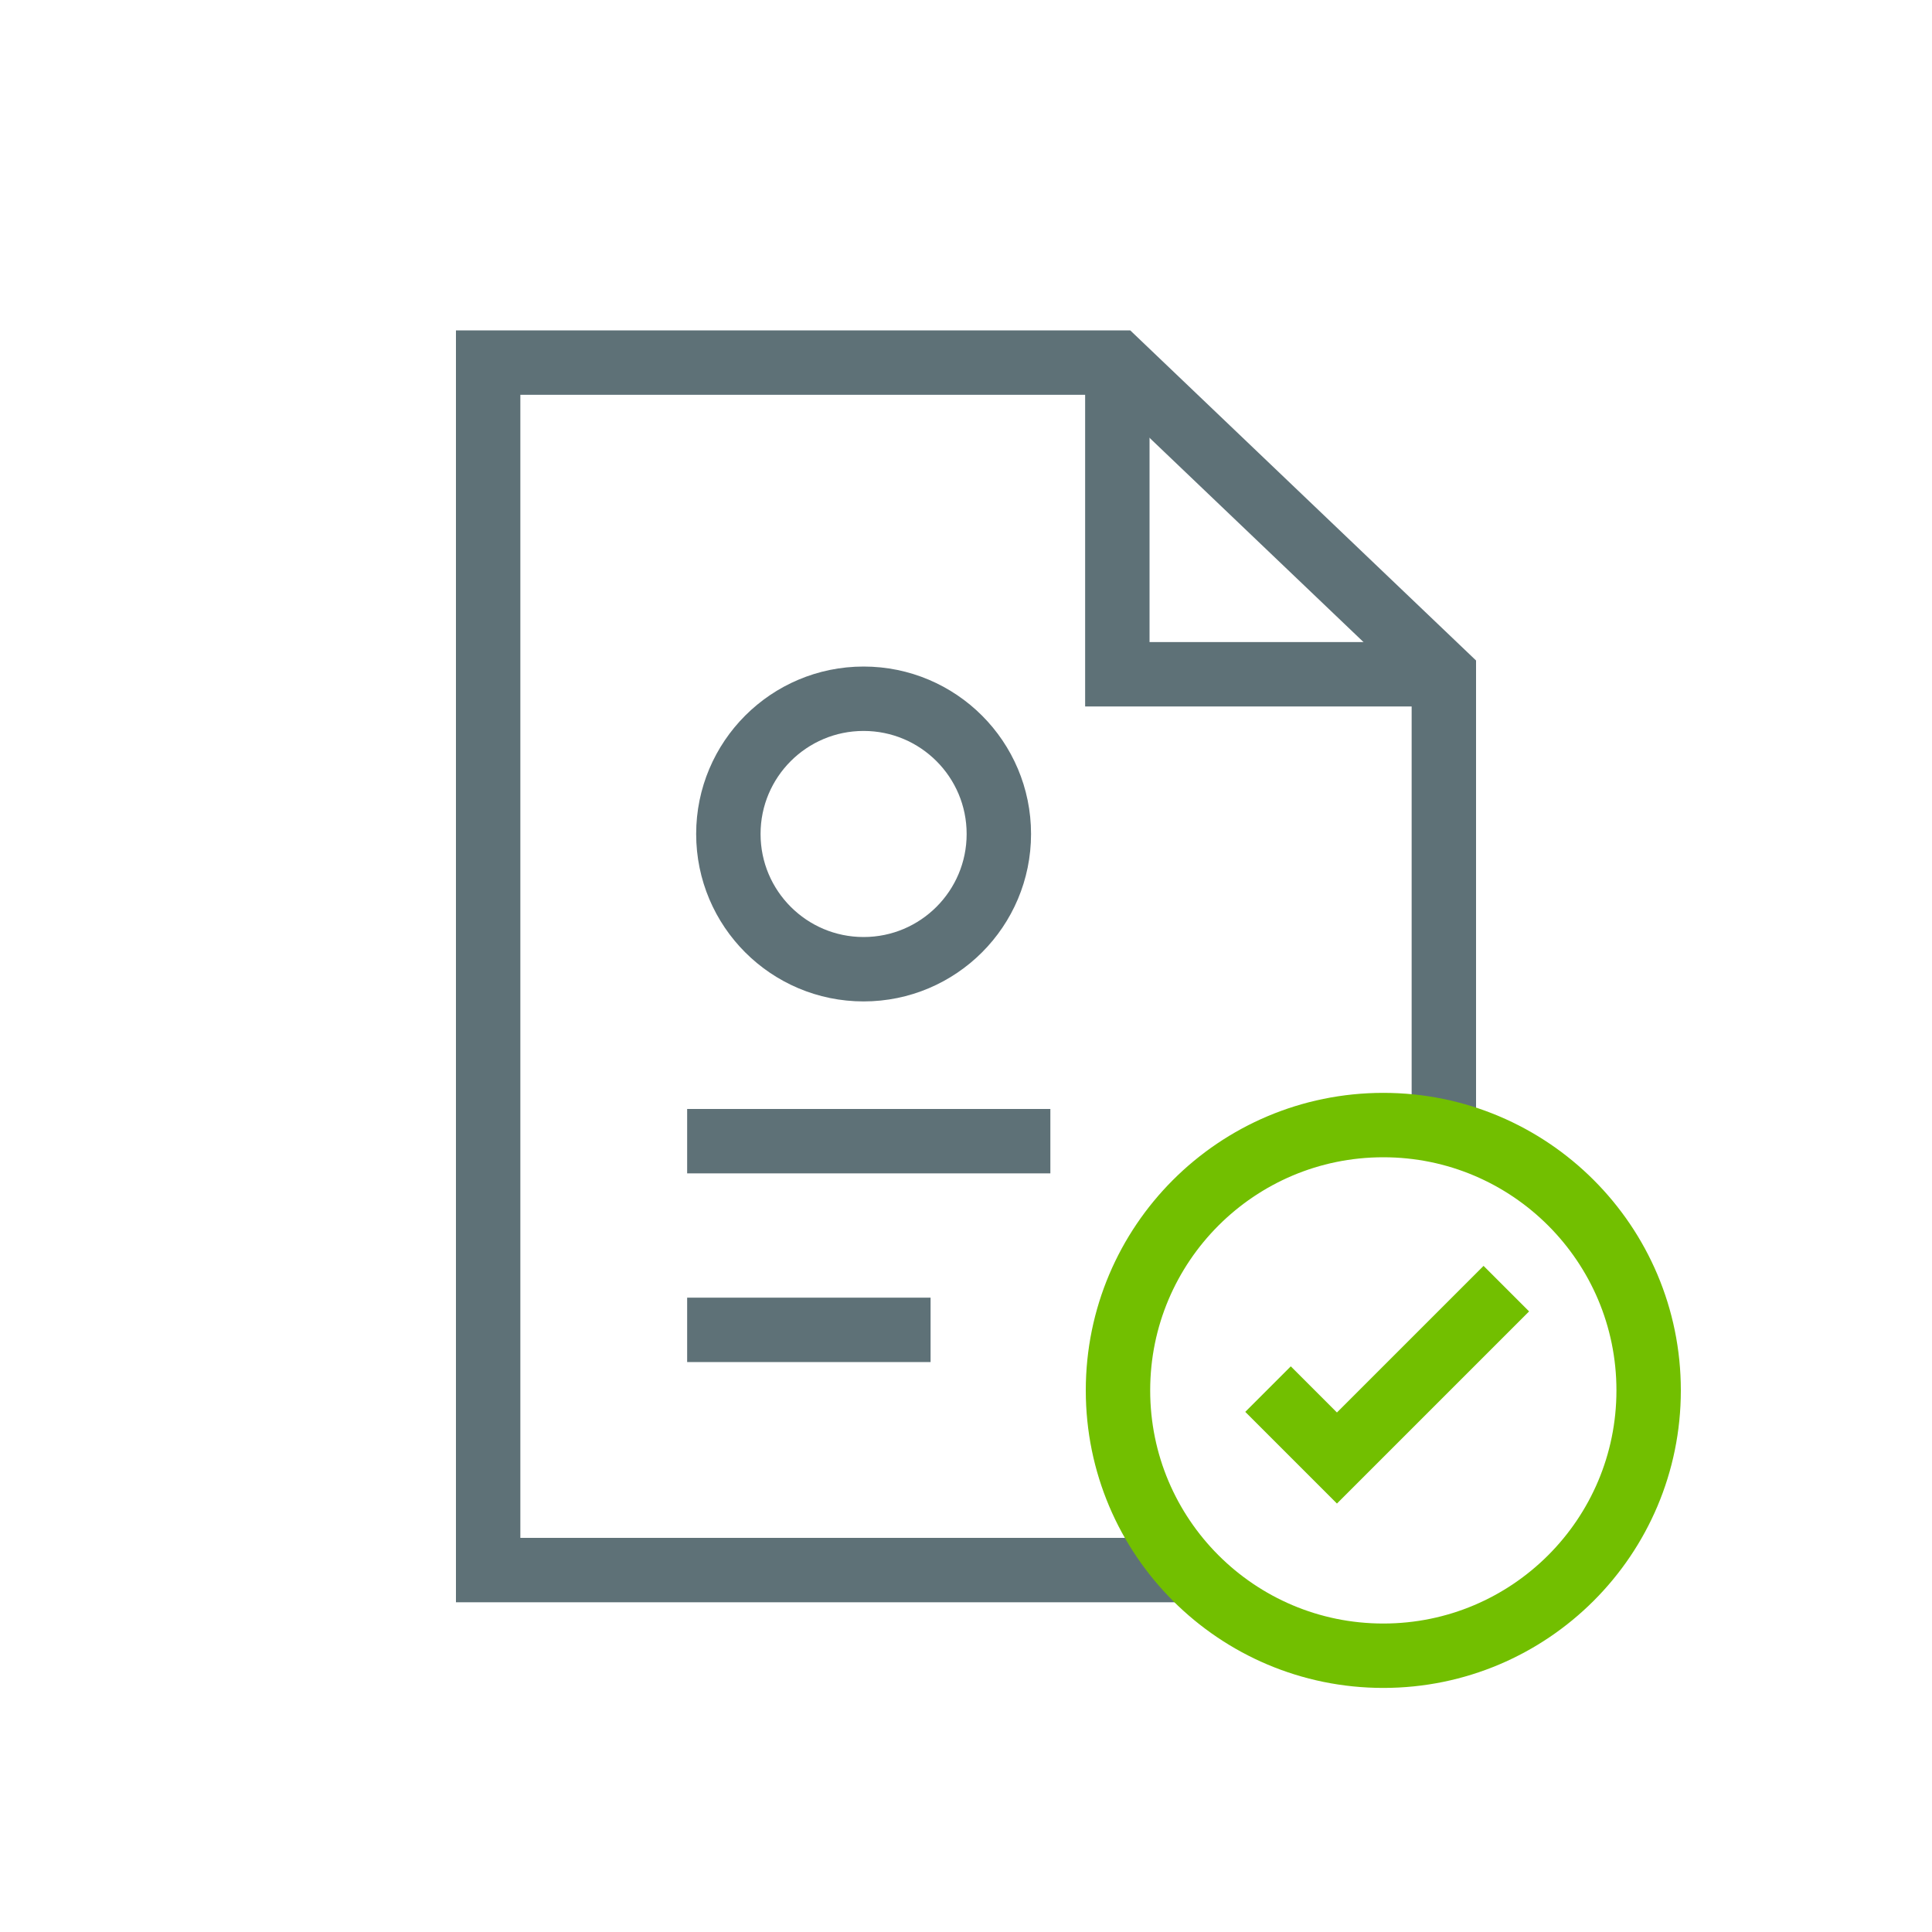
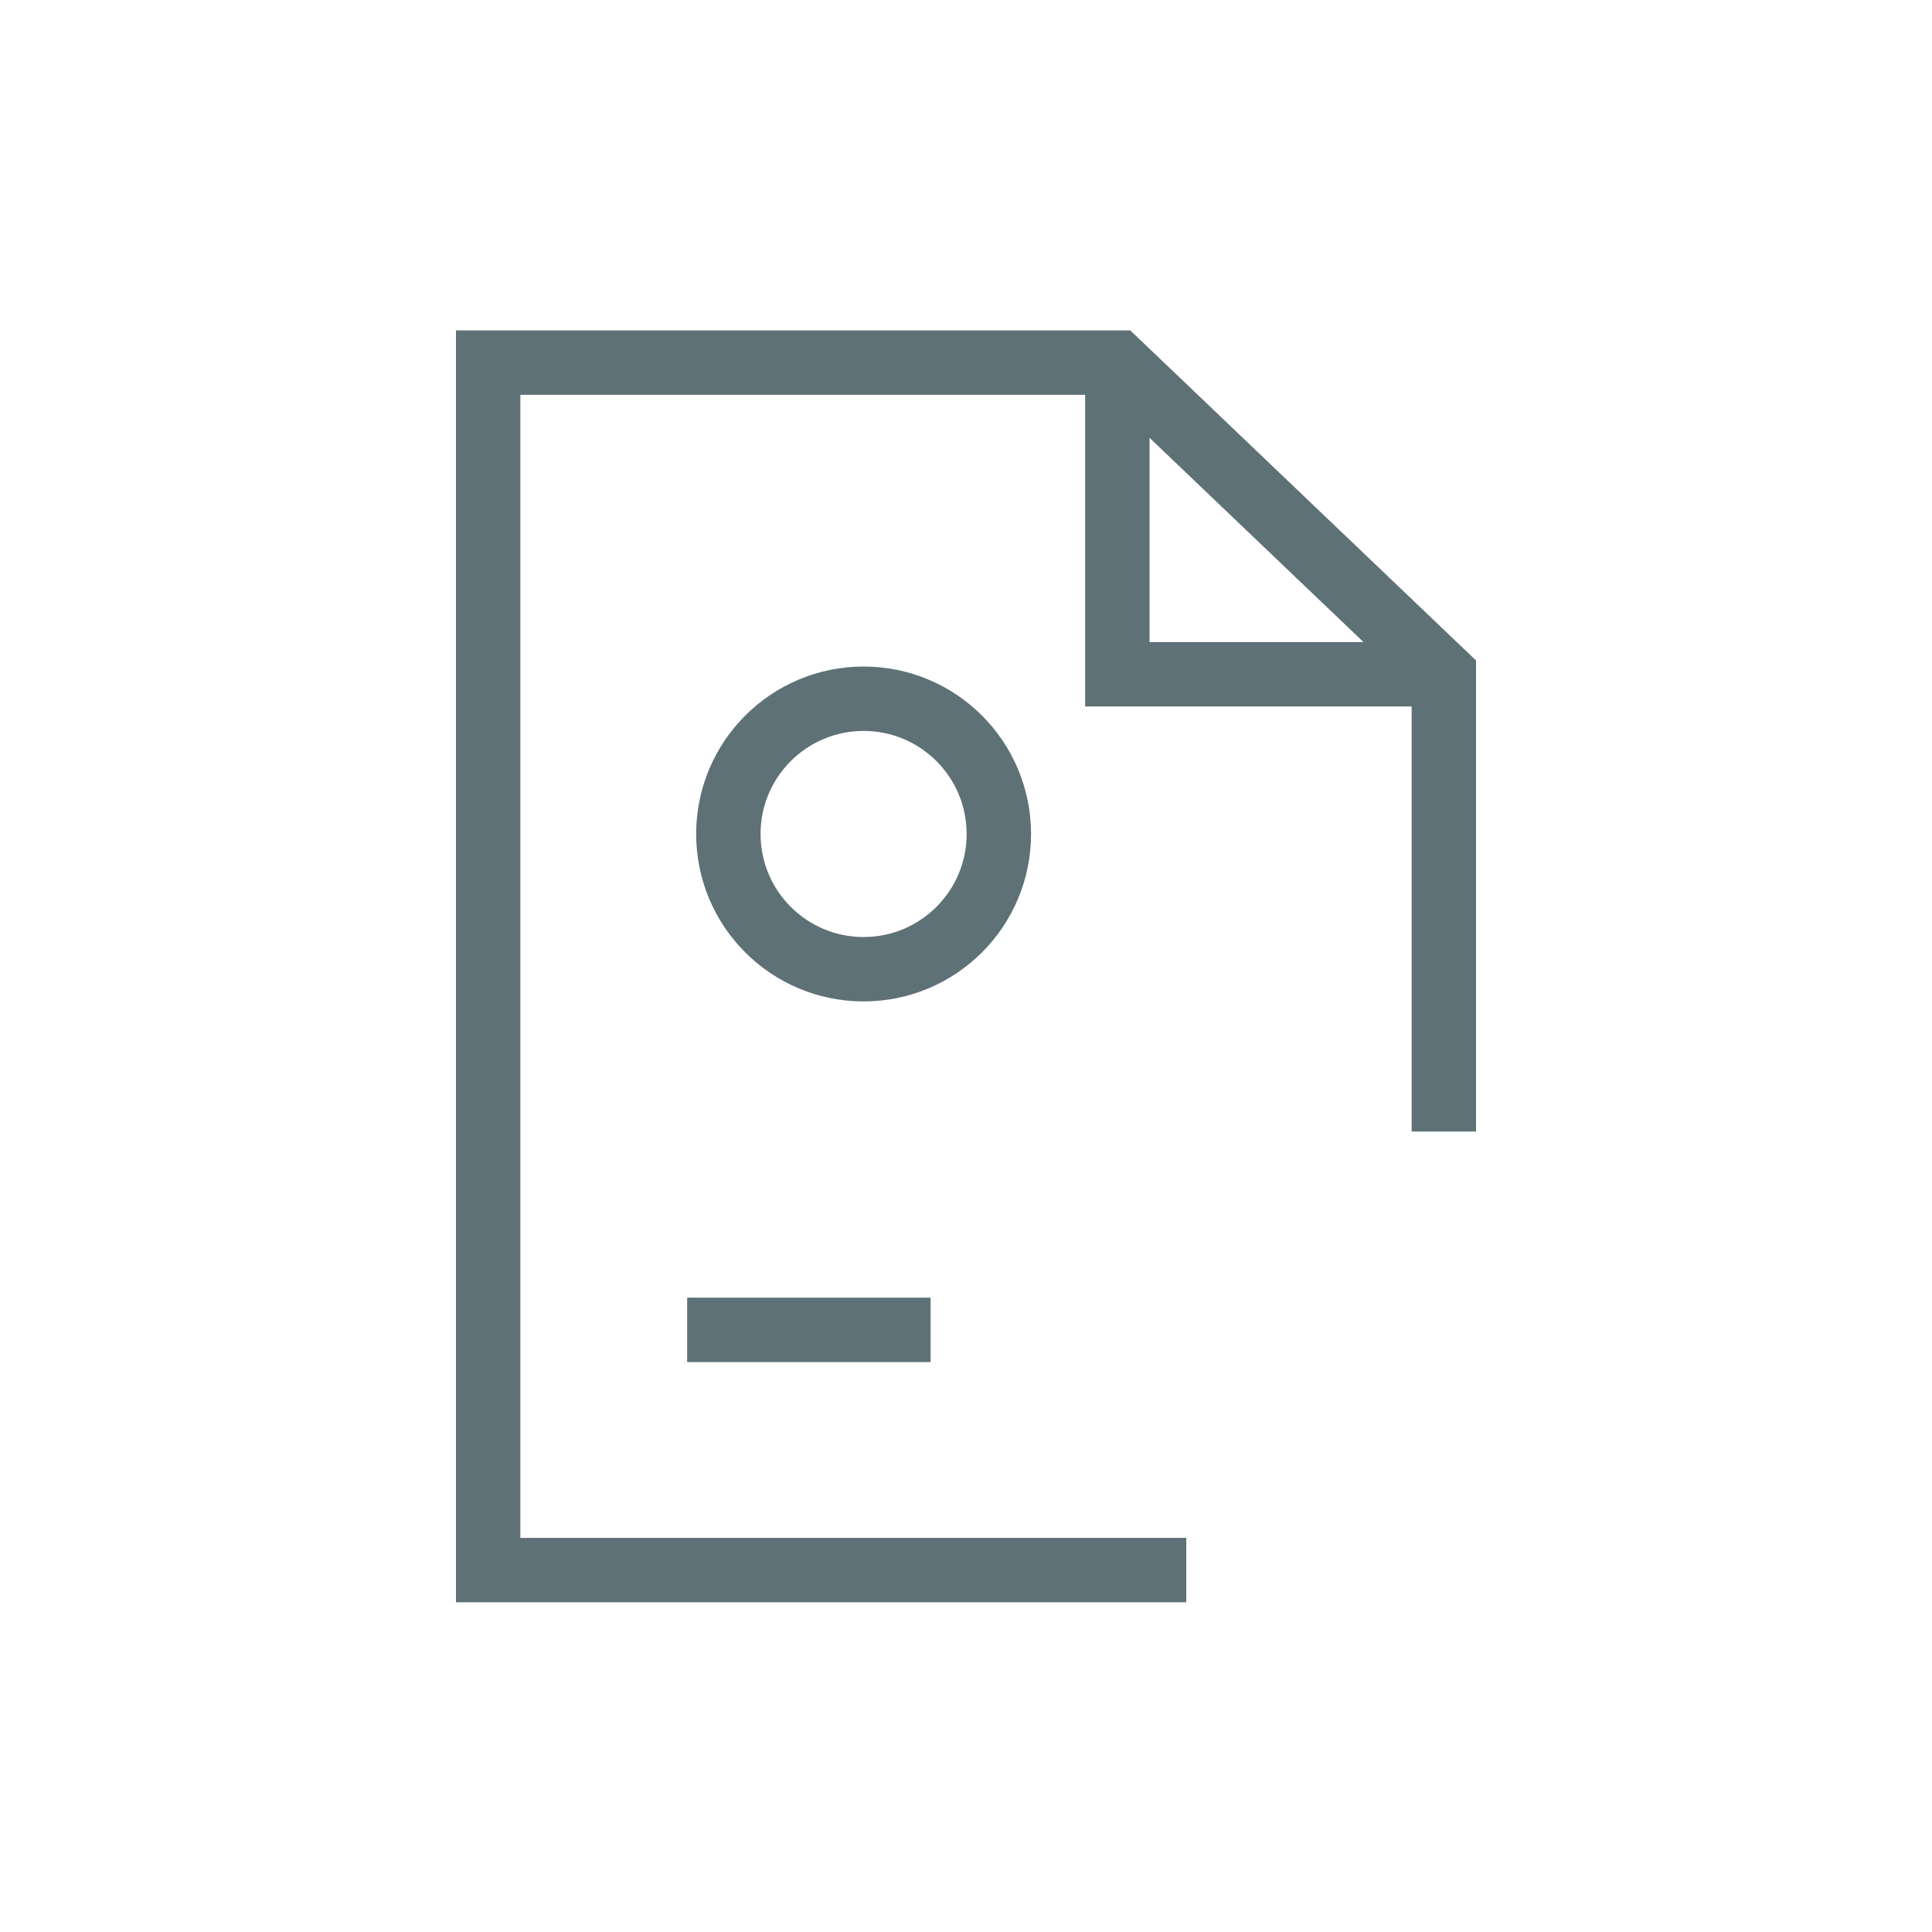
<svg xmlns="http://www.w3.org/2000/svg" viewBox="0 0 30 30">
  <defs>
    <style>.cls-1{stroke-linejoin:round;}.cls-1,.cls-2,.cls-3{fill:none;;}.cls-1,.cls-3{stroke:#5e7177;}.cls-2{stroke:#72bf00;}.cls-2,.cls-3{stroke-miterlimit:10;}</style>
  </defs>
  <polyline class="cls-3" points="18.42 24.38 7.58 24.38 7.58 5.63 17.35 5.63 22.42 10.47 22.42 17.57" />
-   <line class="cls-3" x1="16.31" y1="17.72" x2="10.67" y2="17.72" />
  <line class="cls-3" x1="14.45" y1="20.65" x2="10.67" y2="20.65" />
  <polyline class="cls-3" points="22.42 10.47 17.35 10.47 17.35 5.63" />
  <circle class="cls-1" cx="13.41" cy="12.95" r="2.1" />
-   <polyline class="cls-2" points="19.69 21.57 20.76 22.64 23.39 20.01" />
-   <circle class="cls-2" cx="21.48" cy="21.59" r="4.12" />
</svg>